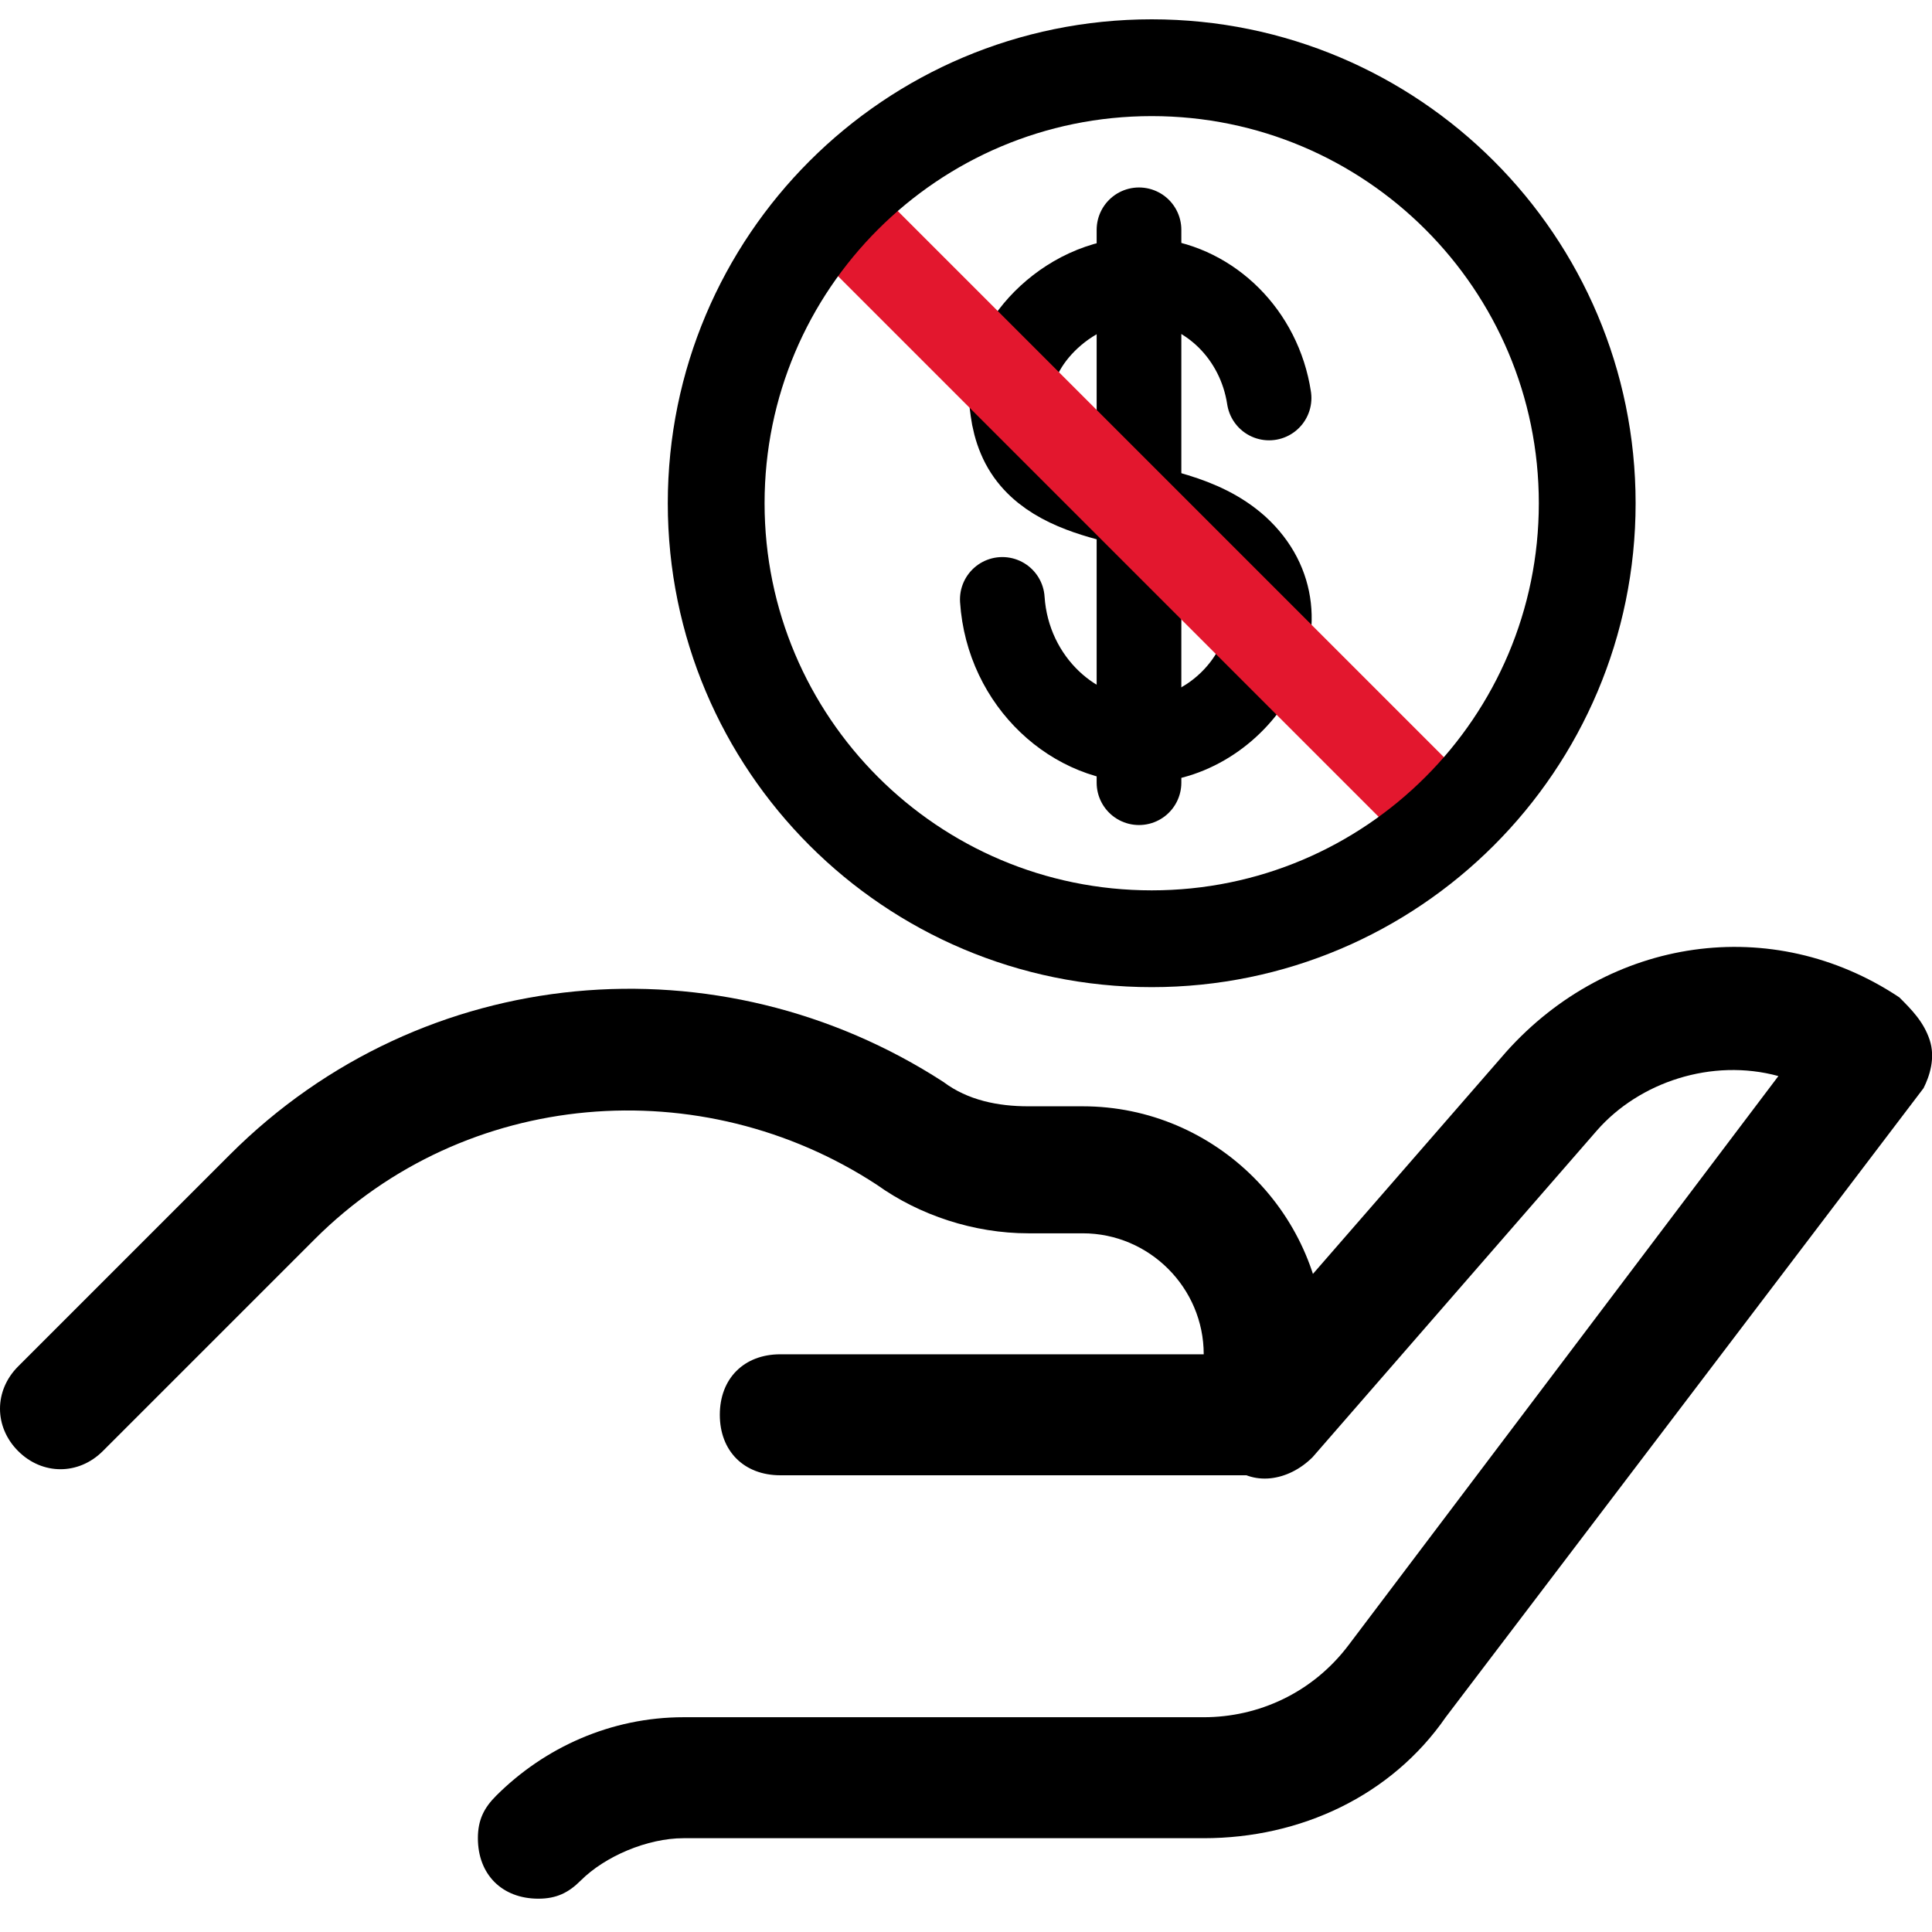
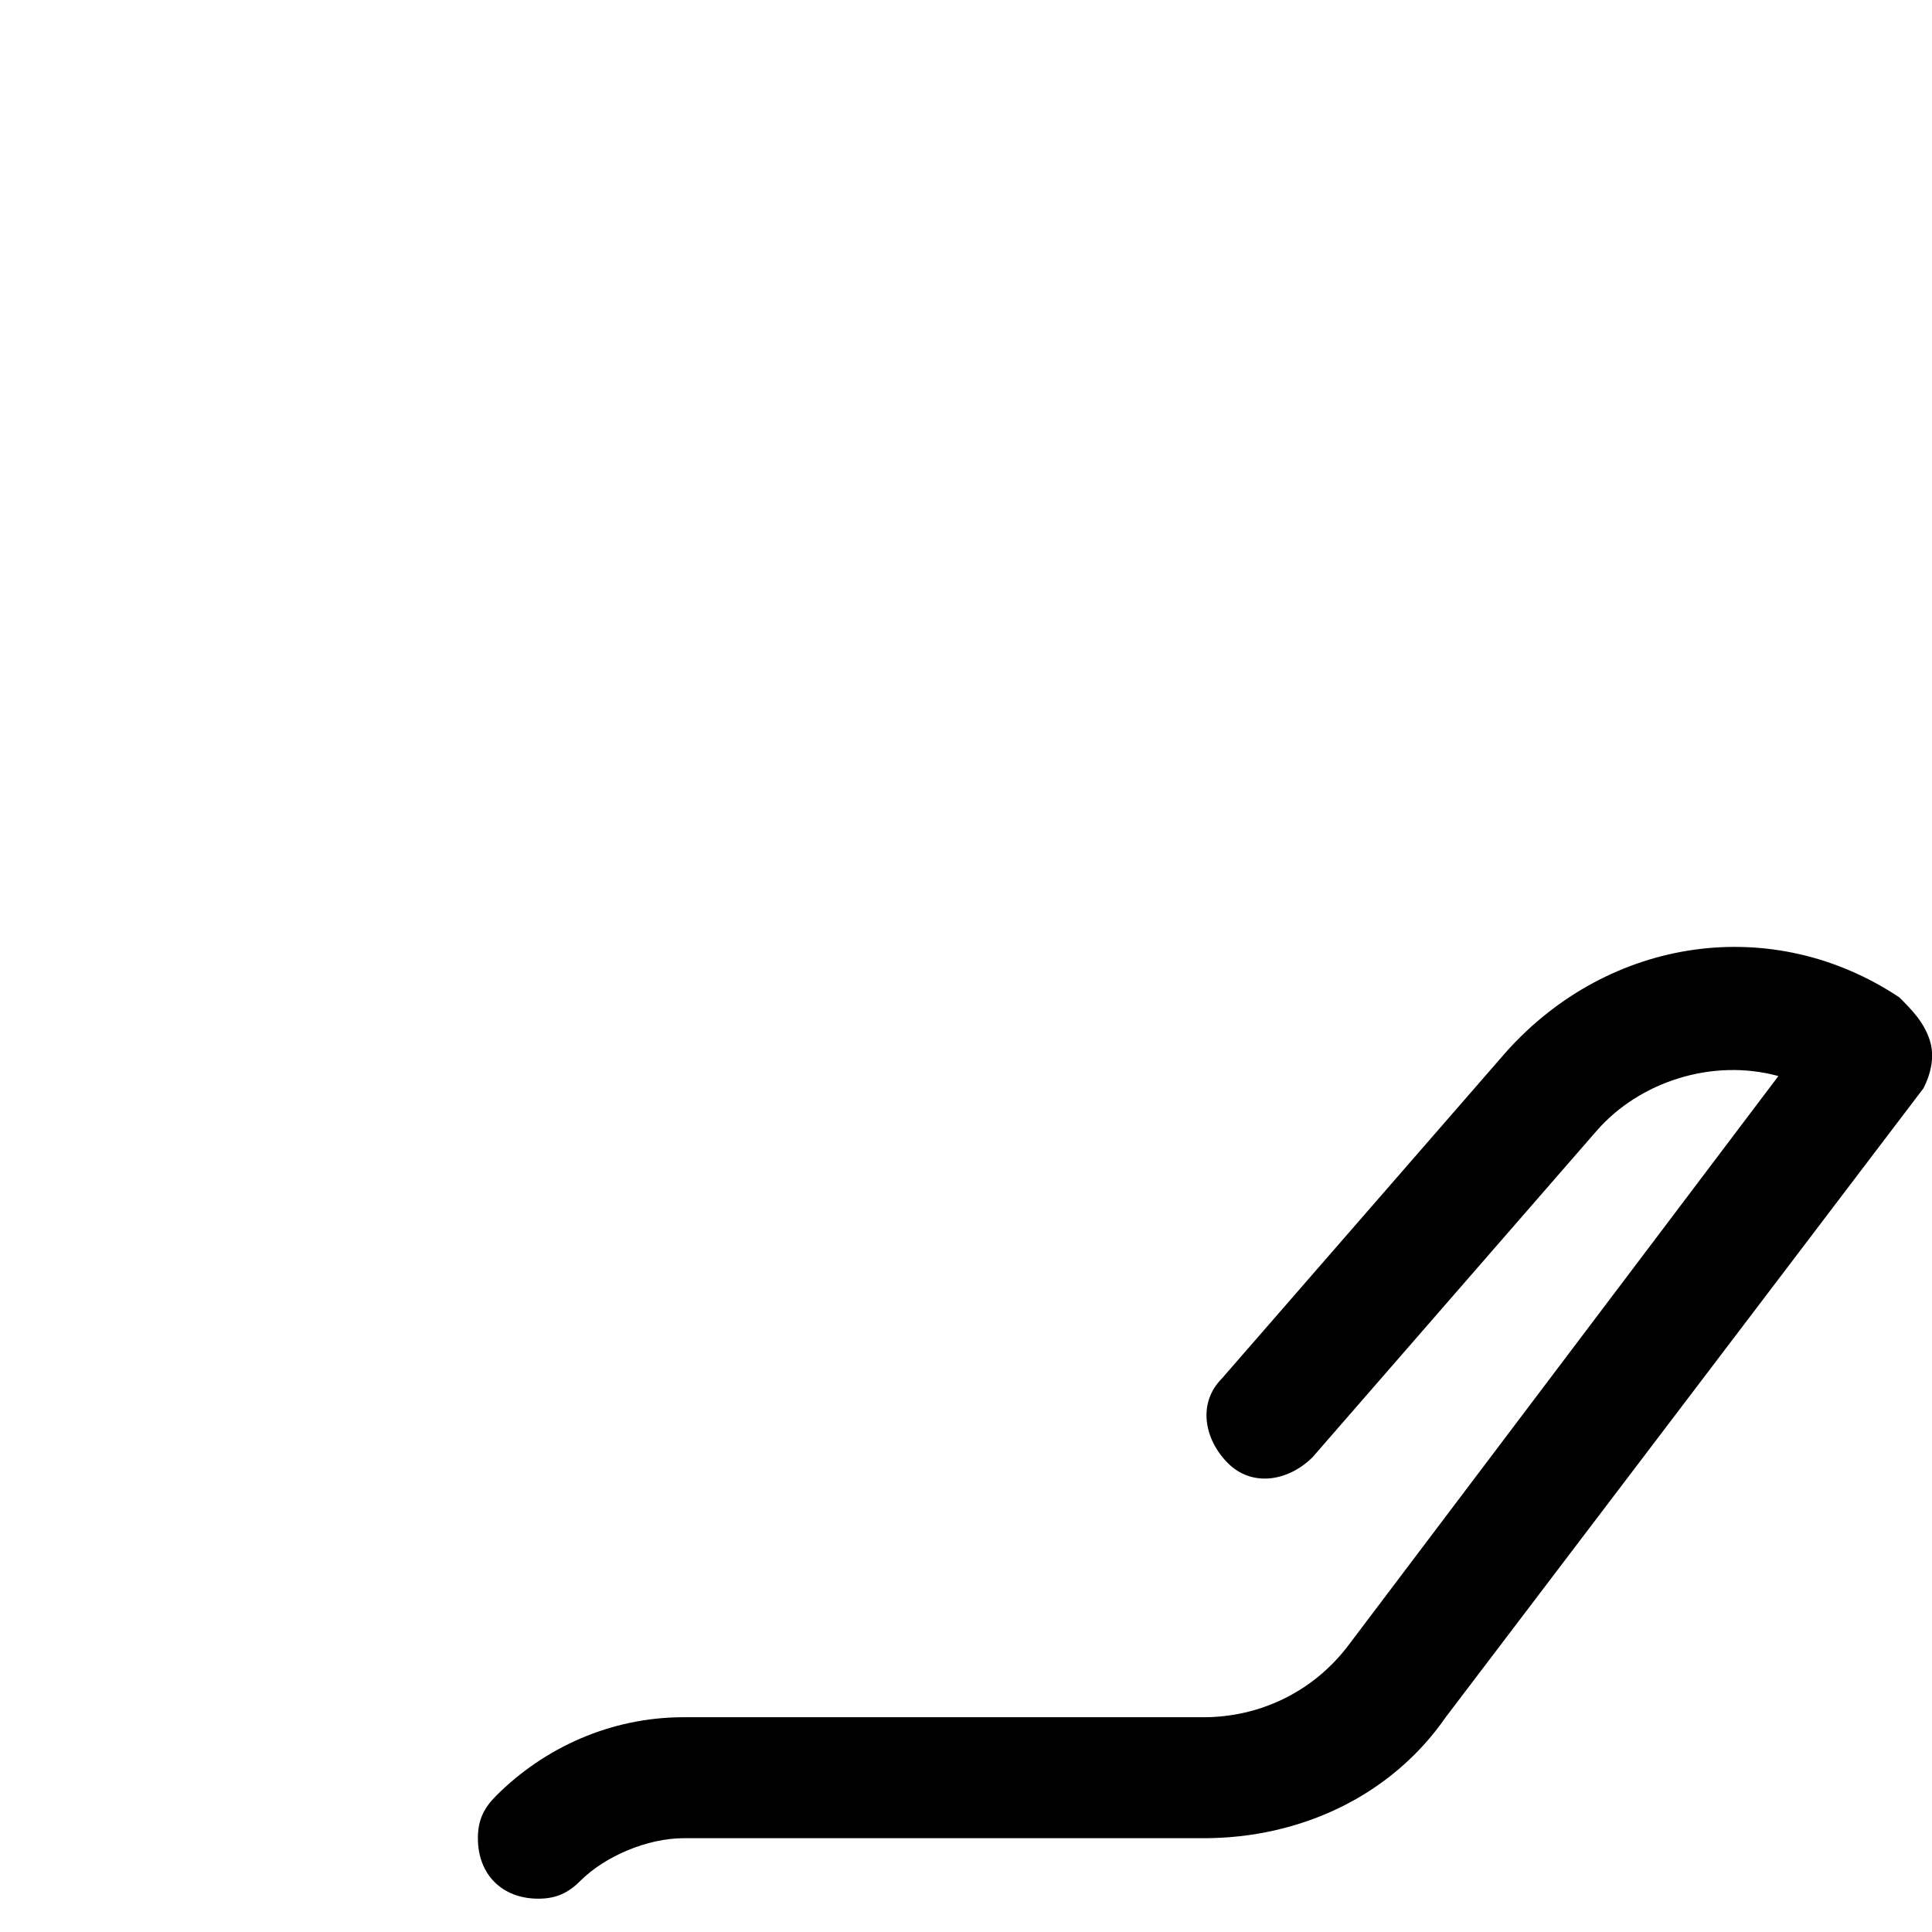
<svg xmlns="http://www.w3.org/2000/svg" width="144" height="144" viewBox="0 0 144 144" fill="none">
  <g clip-path="url(#clip0_8839_16727)">
-     <path d="M94.227 109.958H58.159C55.454 109.958 53.651 108.155 53.651 105.45C53.651 102.745 55.454 100.941 58.159 100.941H89.718C89.718 95.982 85.661 91.924 80.701 91.924H76.644C72.586 91.924 68.528 90.572 65.373 88.317C52.298 79.751 34.715 81.104 23.444 92.375L7.664 108.155C5.861 109.958 3.156 109.958 1.353 108.155C-0.451 106.351 -0.451 103.646 1.353 101.843L17.132 86.063C31.559 71.636 53.651 69.833 70.332 80.653C72.135 82.006 74.389 82.457 76.644 82.457H80.701C90.62 82.457 98.735 90.572 98.735 100.49V104.999C98.735 108.155 96.932 109.958 94.227 109.958Z" fill="black" />
    <path d="M40.127 141.517C37.422 141.517 35.619 139.714 35.619 137.009C35.619 135.656 36.07 134.755 36.971 133.853C40.578 130.246 45.538 127.992 50.948 127.992H89.72C93.778 127.992 97.836 126.189 100.541 122.582L132.551 80.203C127.591 78.85 122.181 80.653 119.025 84.26L97.836 108.606C96.032 110.409 93.327 110.86 91.524 109.057C89.72 107.253 89.269 104.548 91.073 102.745L112.263 78.399C119.927 69.833 132.1 68.03 141.568 74.341C142.469 75.243 143.371 76.145 143.822 77.497C144.273 78.85 143.822 80.203 143.371 81.104L107.754 127.992C103.697 133.853 96.934 137.009 89.72 137.009H50.948C48.243 137.009 45.087 138.362 43.283 140.165C42.382 141.067 41.48 141.517 40.127 141.517Z" fill="black" />
-     <path d="M74.707 44.676C75.113 50.853 80.162 55.361 85.437 55.181C92.335 54.956 98.016 46.164 92.2 40.844C89.54 38.455 85.888 38.049 82.552 37.147C79.892 36.426 77.142 35.299 76.014 32.594C75.744 31.962 75.564 31.241 75.474 30.565C75.383 30.024 75.383 29.528 75.383 28.987C75.383 25.29 80.297 20.24 85.978 20.917C90.216 21.413 93.868 24.929 94.589 29.663" stroke="black" stroke-width="6.312" stroke-miterlimit="10" stroke-linecap="round" />
-     <path d="M84.894 17.129V58.337" stroke="black" stroke-width="6.312" stroke-miterlimit="10" stroke-linecap="round" />
-     <path d="M64.11 17.58L105.678 59.148" stroke="#E3172E" stroke-width="6.582" stroke-miterlimit="10" stroke-linecap="round" />
-     <path d="M85.841 69.969C103.768 69.969 118.302 55.436 118.302 37.508C118.302 19.58 103.768 5.047 85.841 5.047C67.913 5.047 53.38 19.58 53.38 37.508C53.38 55.436 67.913 69.969 85.841 69.969Z" stroke="black" stroke-width="7.214" stroke-miterlimit="10" stroke-linecap="round" />
  </g>
  <defs>
    <clipPath id="clip0_8839_16727">
      <rect width="144" height="144" fill="white" />
    </clipPath>
  </defs>
</svg>